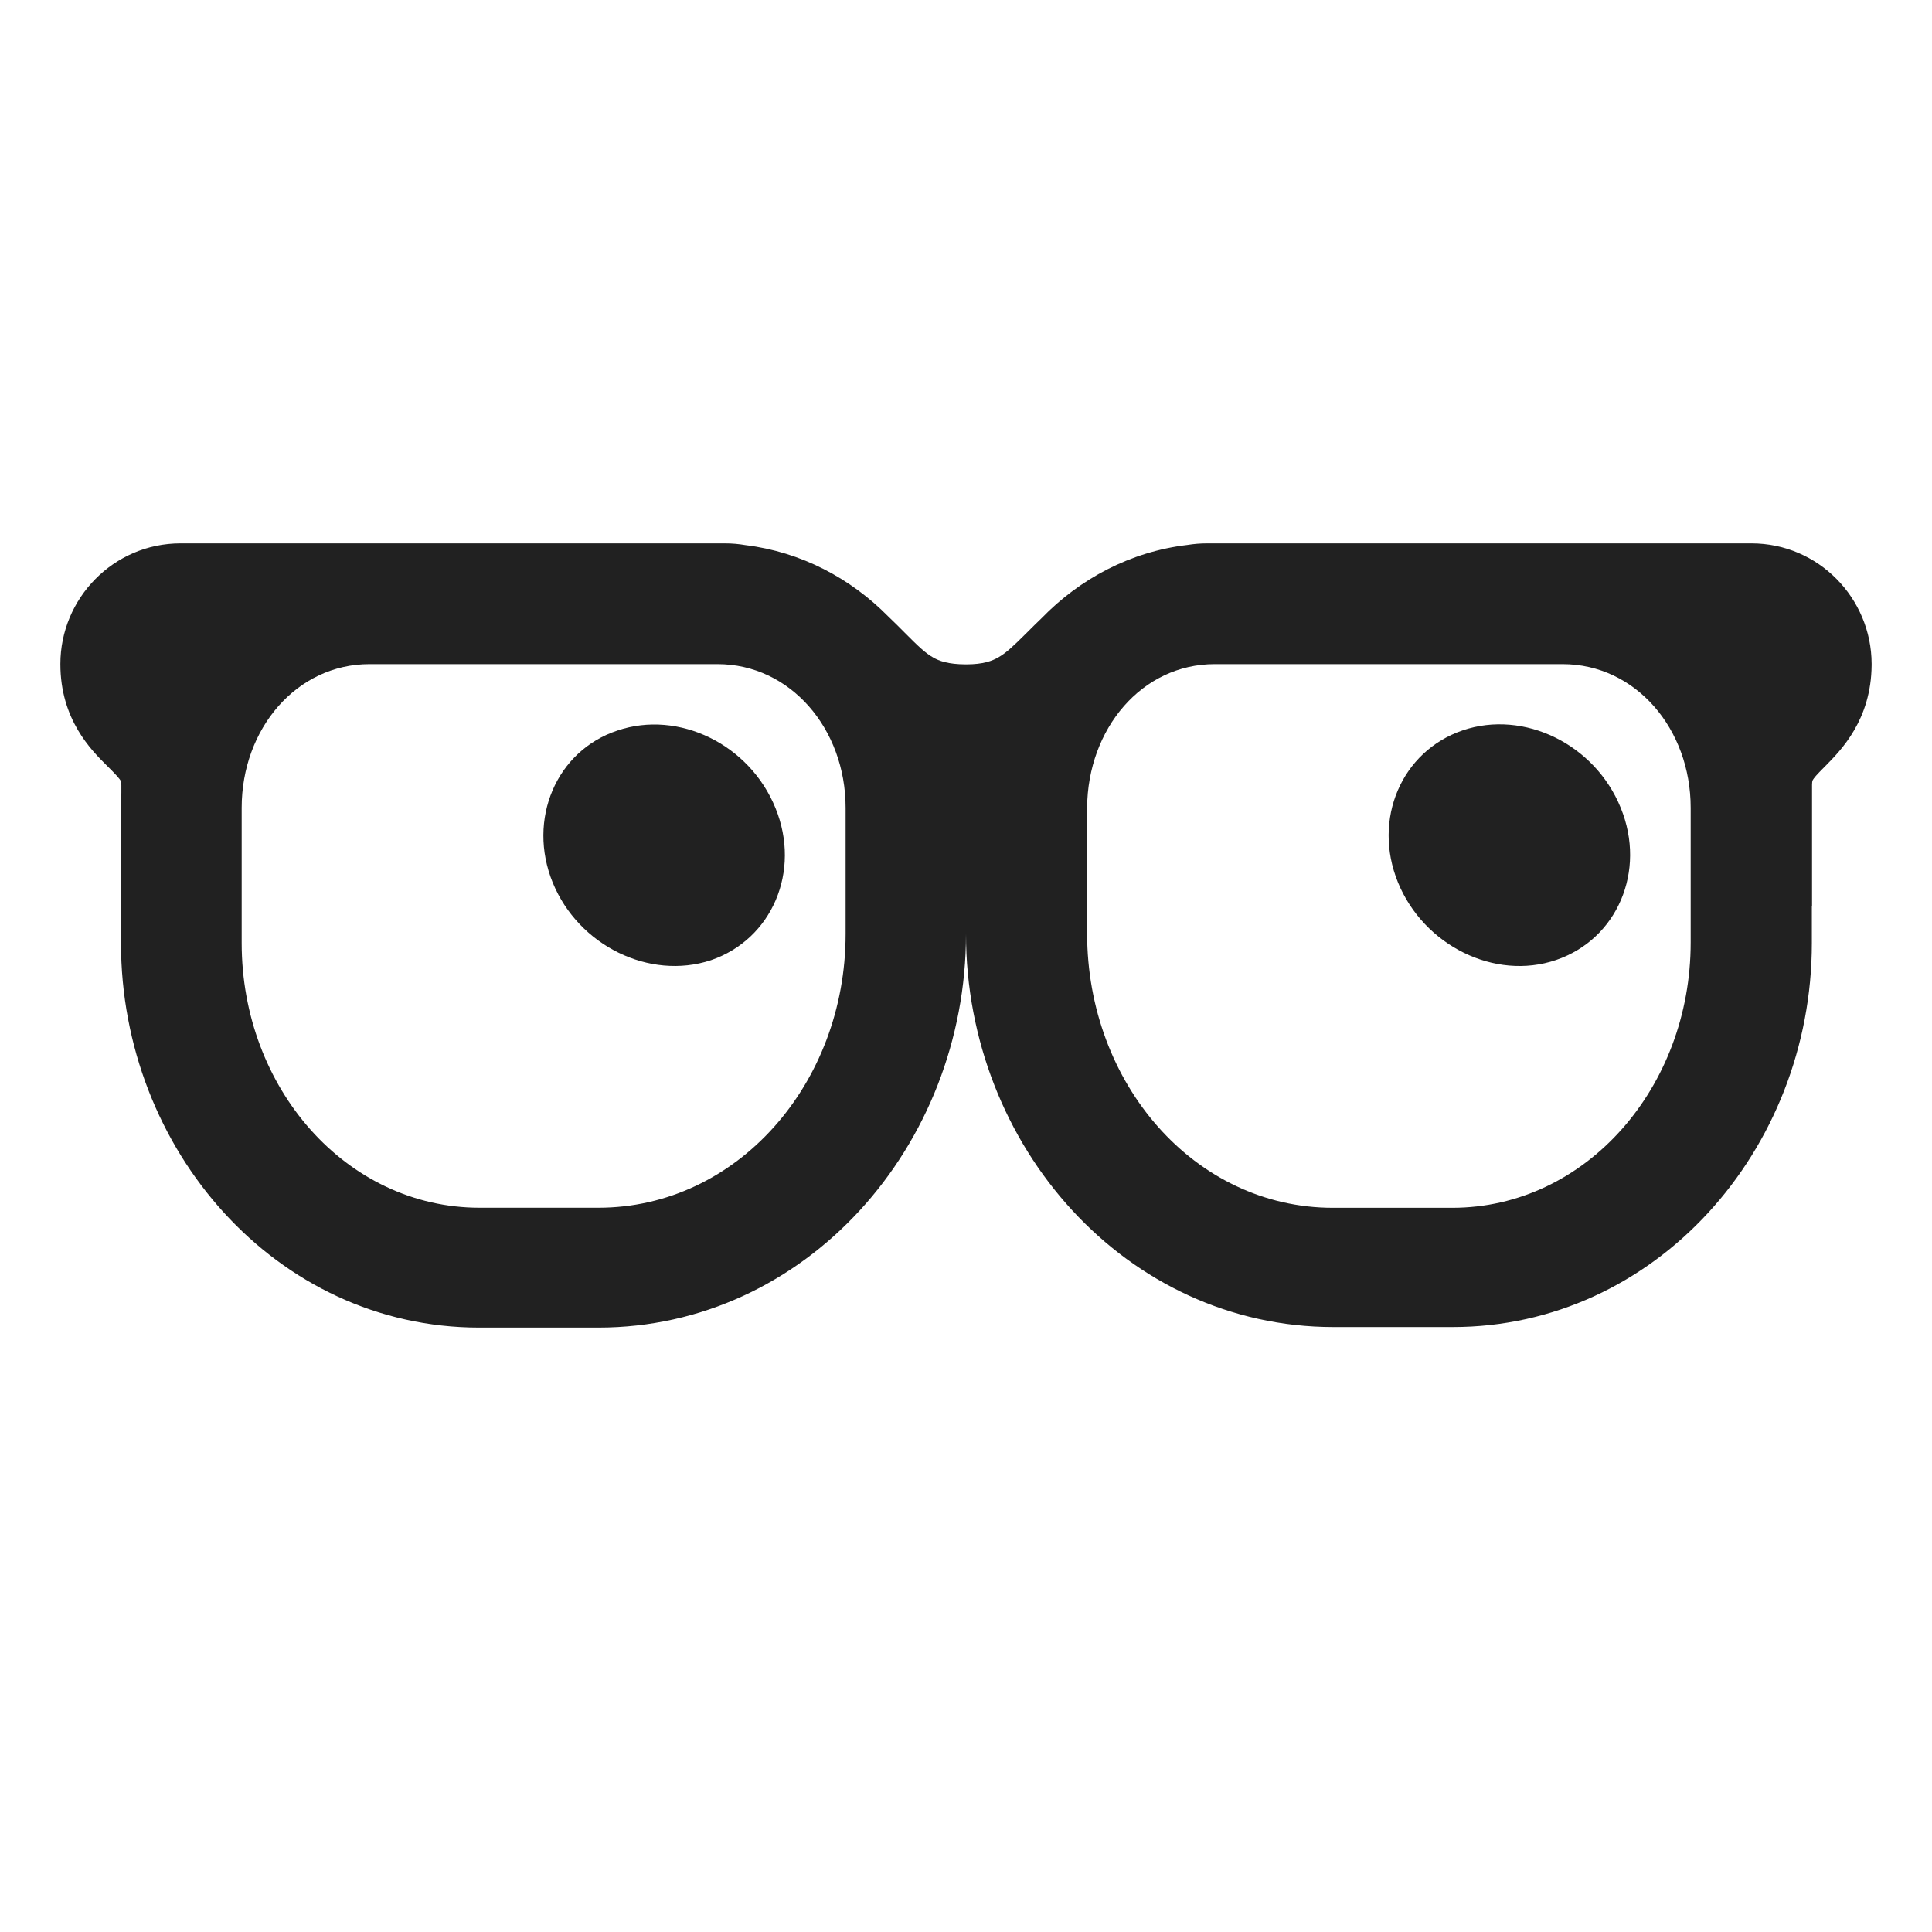
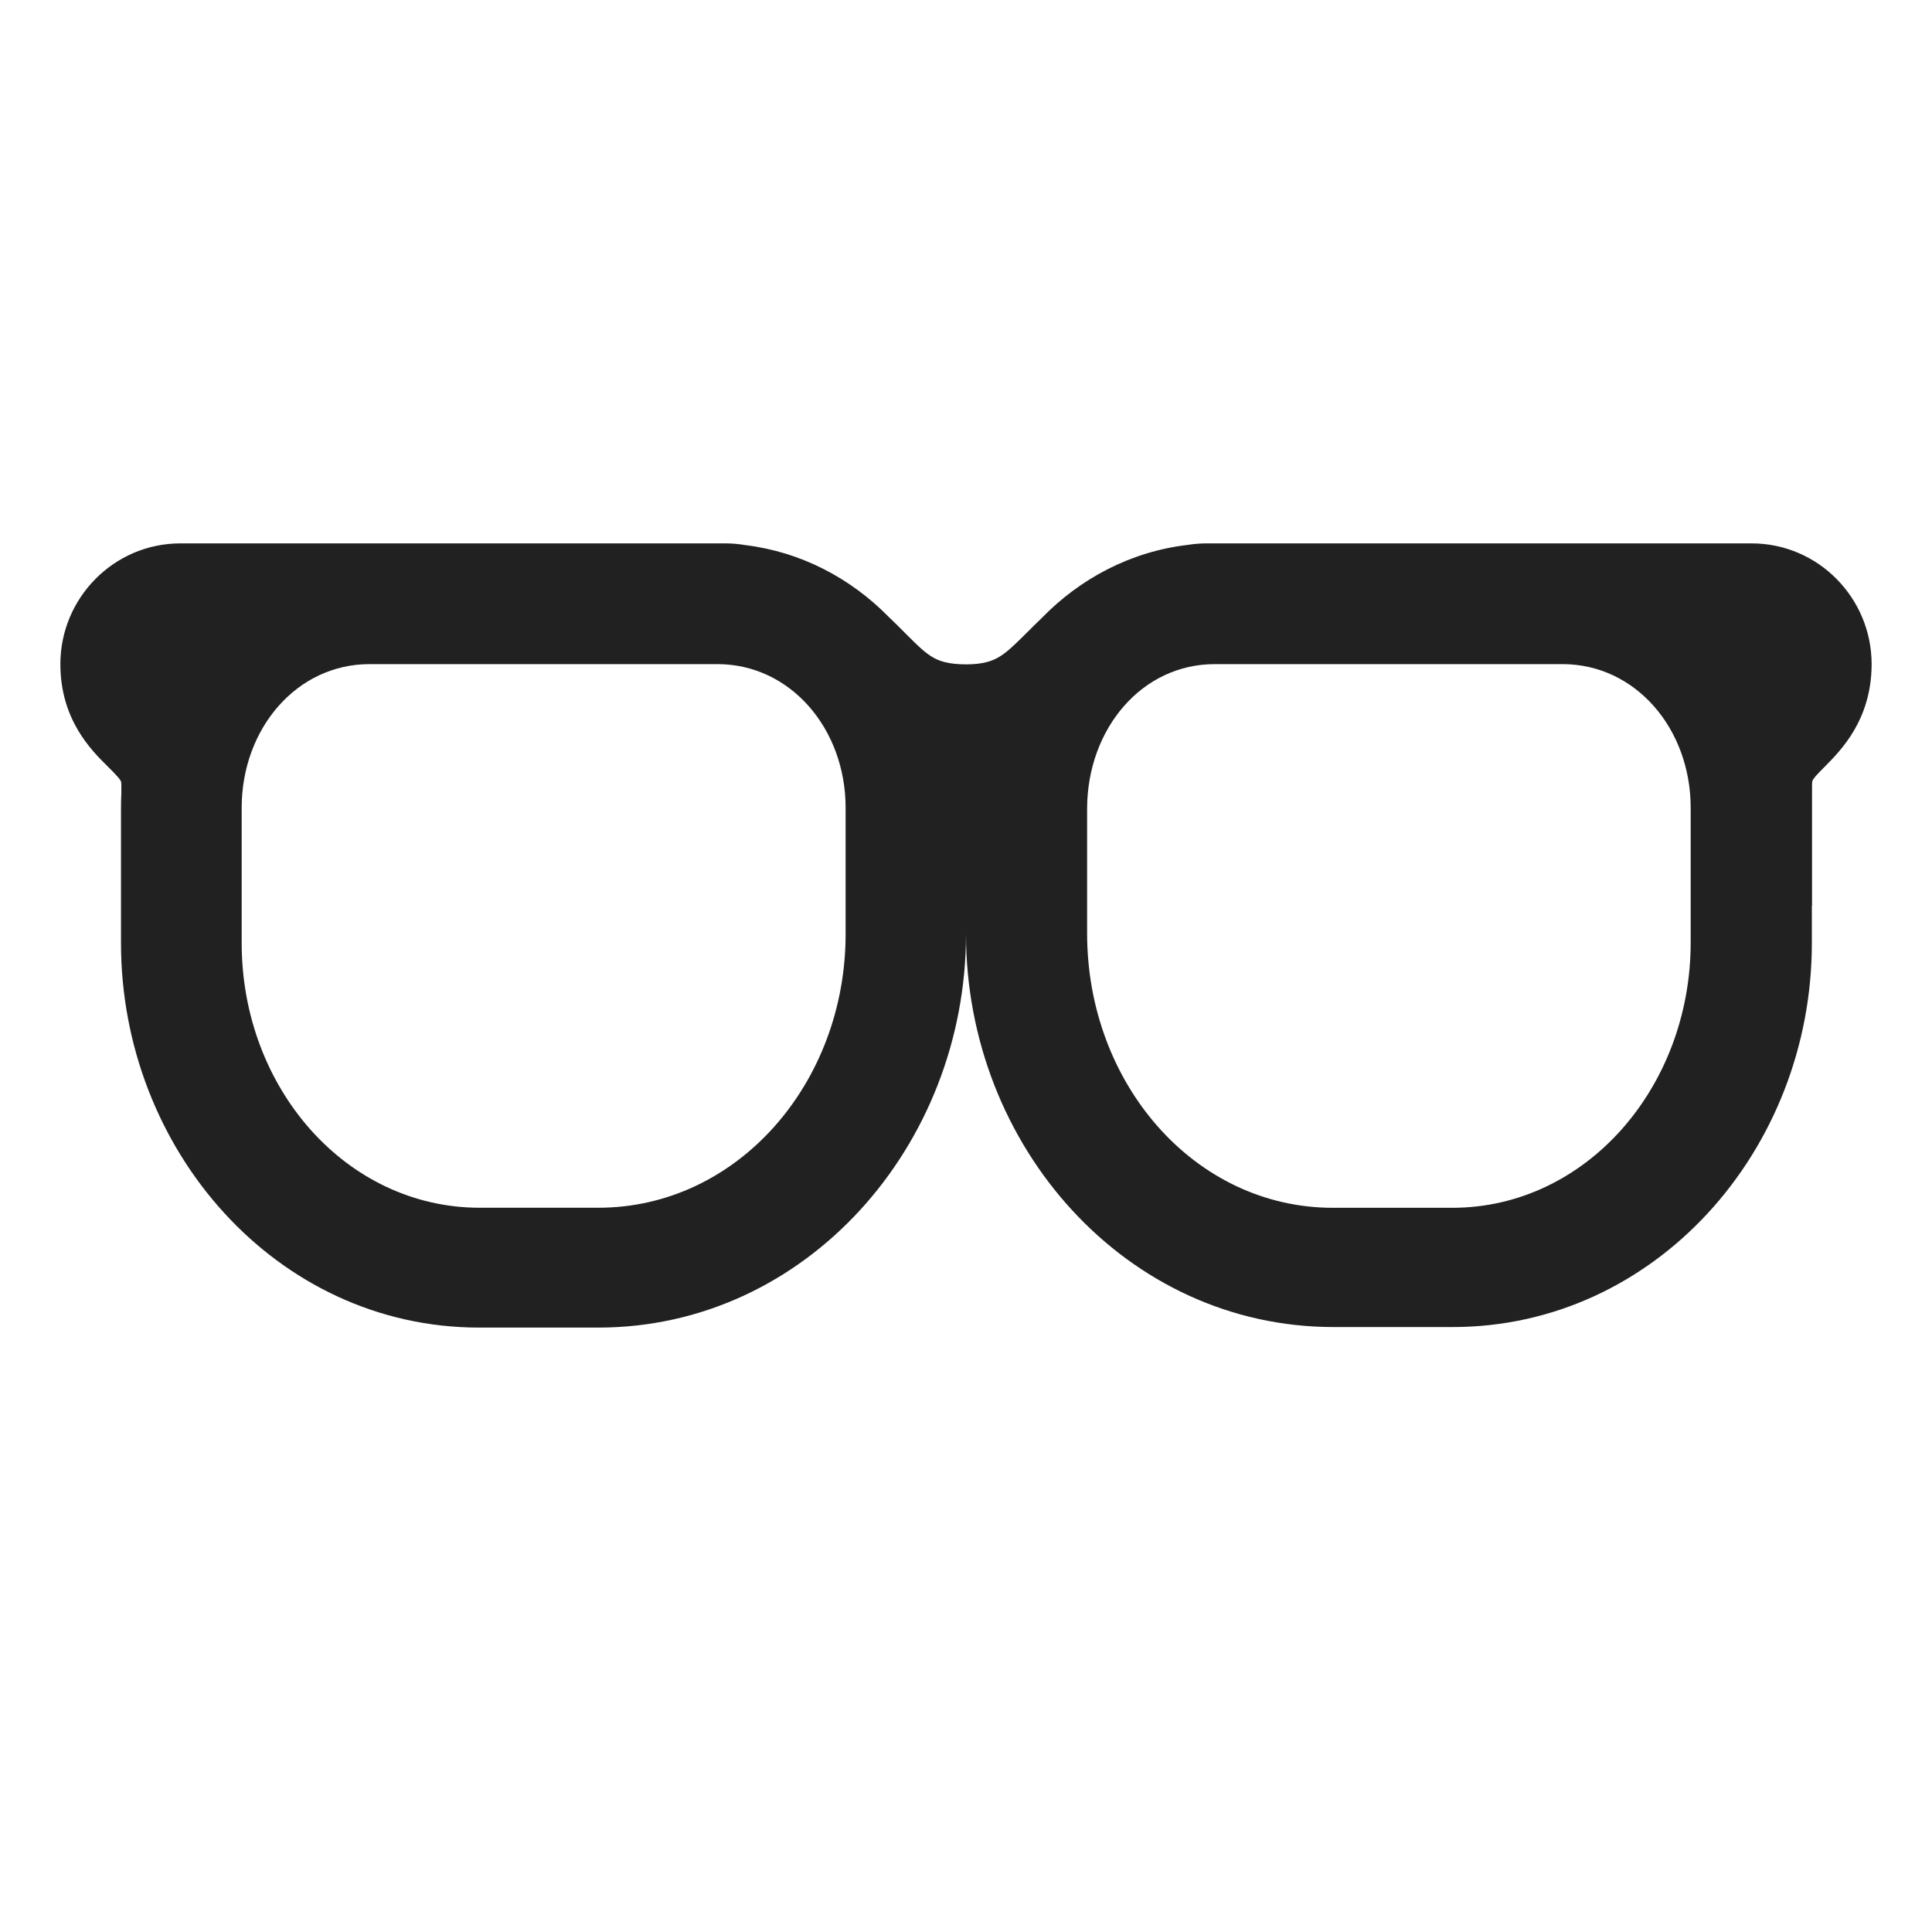
<svg xmlns="http://www.w3.org/2000/svg" viewBox="0 0 32 32" fill="none">
-   <path d="M25.773 15.901C26.787 15.556 27.271 14.427 26.845 13.382C26.418 12.327 25.242 11.752 24.227 12.097C23.213 12.442 22.729 13.57 23.155 14.616C23.582 15.661 24.758 16.246 25.773 15.901Z" fill="#212121" />
-   <path d="M12.845 13.386C13.271 14.431 12.787 15.56 11.773 15.905C10.758 16.239 9.582 15.664 9.155 14.619C8.729 13.574 9.213 12.435 10.227 12.1C11.242 11.755 12.418 12.33 12.845 13.386Z" fill="#212121" />
  <path d="M30.01 15.62V15.004H30.013V13C30.013 12.959 30.018 12.94 30.019 12.935C30.02 12.93 30.022 12.926 30.027 12.917C30.034 12.906 30.047 12.886 30.078 12.85C30.112 12.812 30.151 12.771 30.217 12.705L30.236 12.686C30.498 12.42 30.992 11.921 31 11.018L31 11.015L31 11.004L31 10.996L31 10.994C30.997 9.908 30.119 9 29.01 9H19.99C19.881 9 19.773 9.009 19.667 9.026C18.722 9.137 17.884 9.588 17.253 10.238C17.165 10.322 17.083 10.404 17.013 10.474L17.009 10.478C16.78 10.706 16.665 10.814 16.536 10.888C16.436 10.945 16.289 11.004 16.003 11.004C15.698 11.004 15.55 10.944 15.456 10.89C15.331 10.819 15.219 10.715 14.985 10.479L14.98 10.474C14.903 10.397 14.813 10.305 14.713 10.211C14.091 9.58 13.271 9.142 12.348 9.029C12.237 9.01 12.124 9 12.01 9H2.99C1.88 9 1 9.911 1 10.998V11C1 11.917 1.51 12.424 1.778 12.689L1.799 12.71C1.866 12.777 1.907 12.818 1.942 12.858C1.974 12.894 1.989 12.916 1.996 12.927C2.002 12.937 2.003 12.941 2.004 12.945C2.006 12.95 2.01 12.968 2.01 13.008V13.135C2.006 13.216 2.004 13.298 2.004 13.38V15.62C2.004 19.038 4.575 21.989 7.937 21.989H9.91C13.34 21.989 16 18.985 16 15.47C16 18.985 18.654 21.98 22.087 21.98H24.062C27.41 21.98 30.01 19.057 30.01 15.62ZM28.003 15.61C28.003 18.01 26.268 20.005 24.053 20.005H22.077C19.788 20.005 18.006 17.95 18.006 15.46V13.38C18.015 12.07 18.911 11 20.12 11H25.881C27.09 11 28.003 12.07 28.003 13.38V15.61ZM9.91 20.004H7.946C5.733 20.004 4.003 18.02 4.003 15.62V13.38C4.003 12.07 4.913 11 6.12 11H11.883C13.091 11 14.006 12.07 14.006 13.38V15.47C14.006 17.95 12.206 20.004 9.91 20.004Z" fill="#212121" />
</svg>